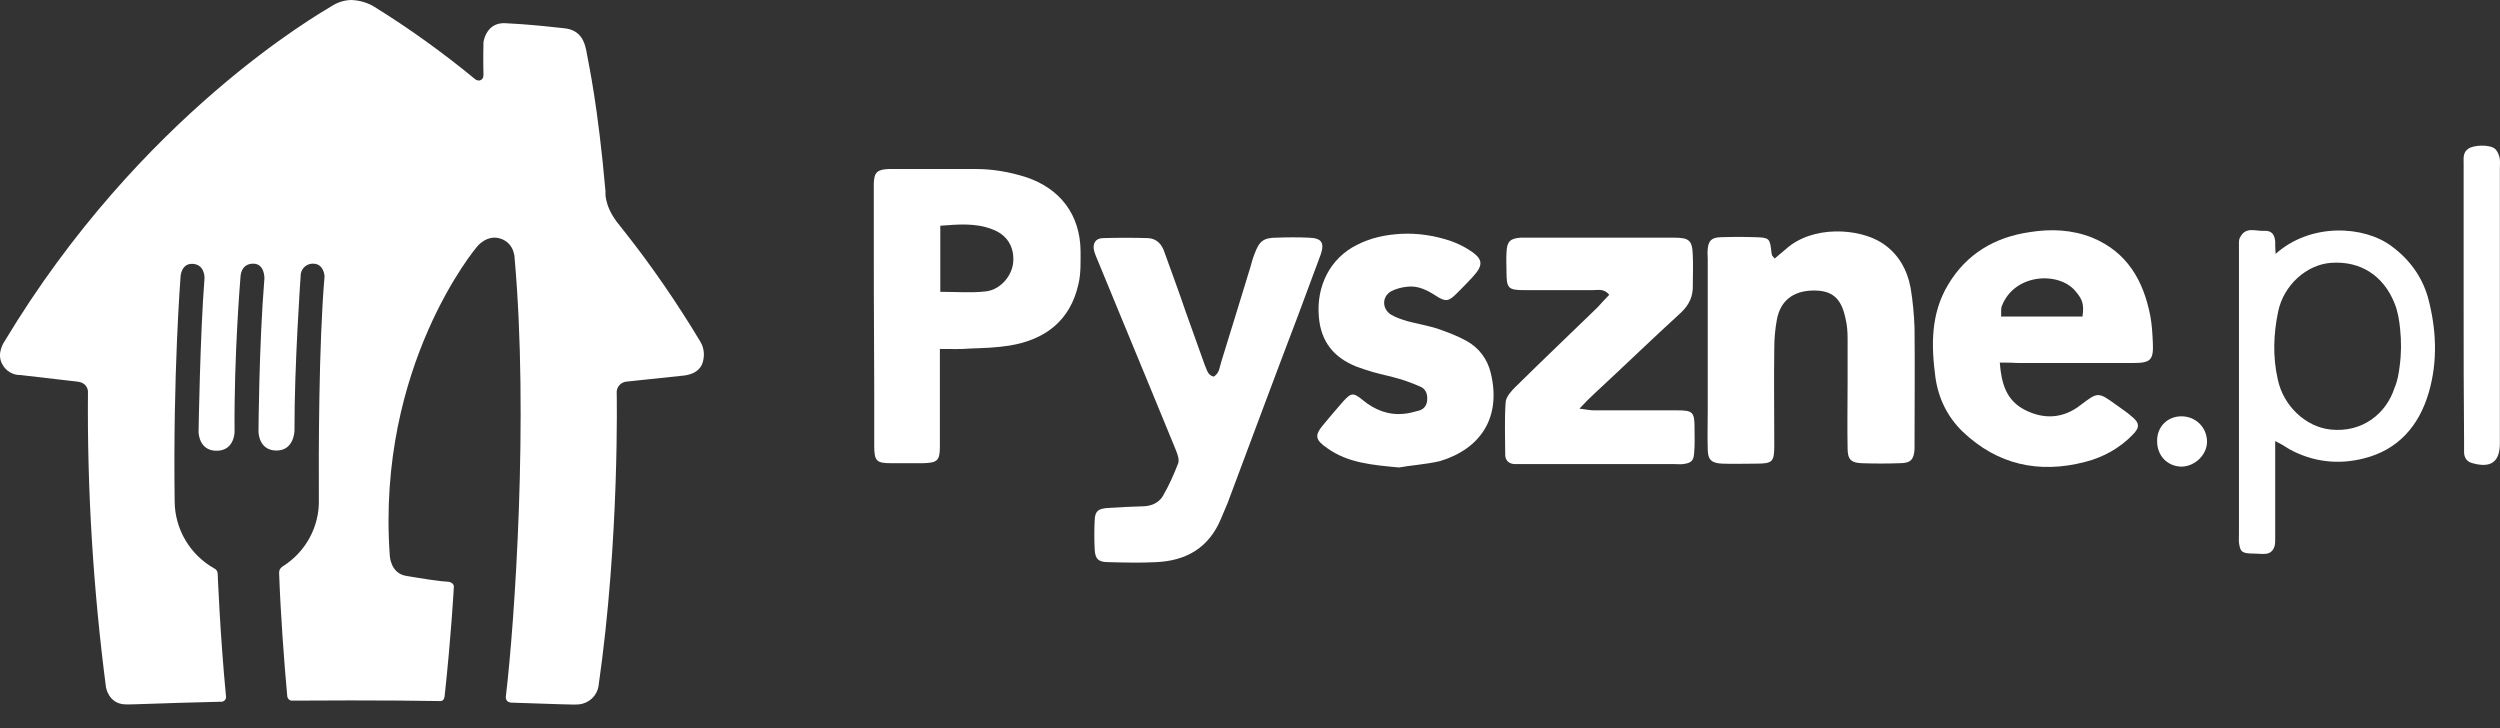
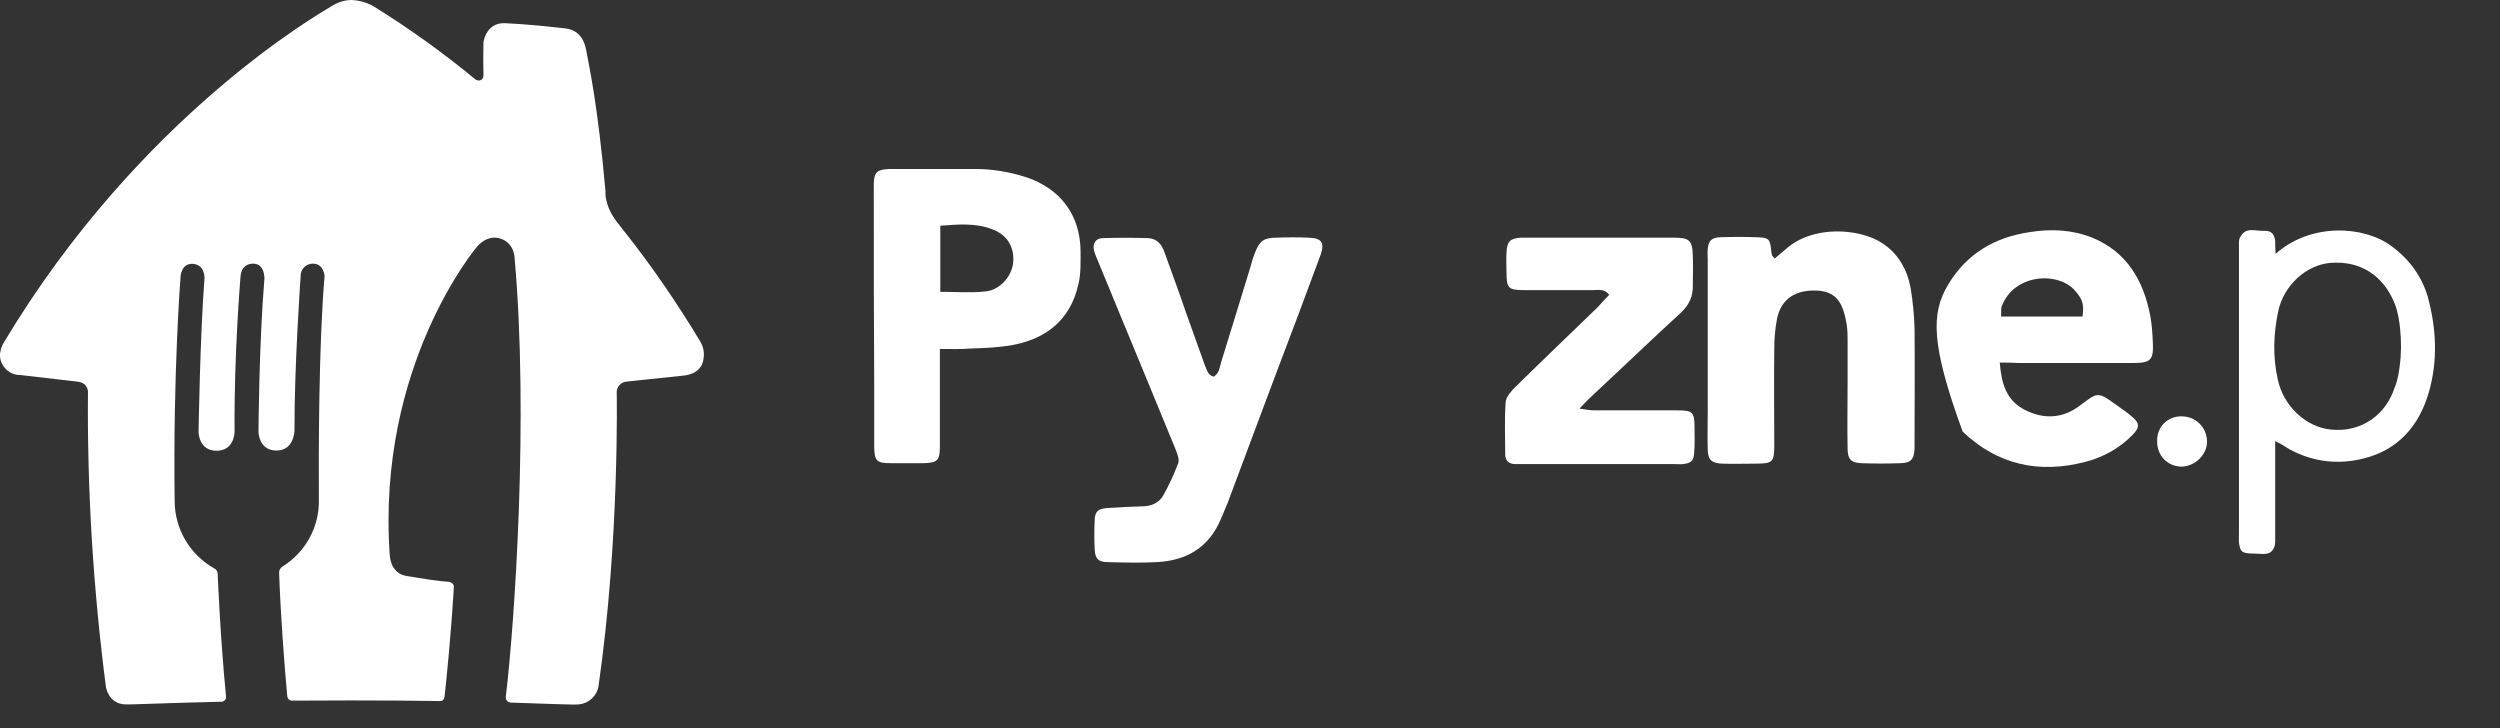
<svg xmlns="http://www.w3.org/2000/svg" width="103" height="30" viewBox="0 0 103 30" fill="none">
  <rect x="0" y="0" width="103" height="30" fill="#333333" stroke="none" />
  <path d="M28.863 14.09C27.904 12.495 26.855 10.962 25.698 9.502L25.671 9.466L25.661 9.457C25.607 9.385 25.453 9.195 25.399 9.123C24.875 8.411 24.947 7.888 24.947 7.888C24.631 4.318 24.26 2.677 24.187 2.254C24.106 1.758 23.961 1.235 23.238 1.163C22.65 1.1 21.782 1.001 20.823 0.956C20.019 0.911 19.919 1.74 19.919 1.74C19.901 2.569 19.919 2.975 19.919 3.074C19.919 3.173 19.901 3.281 19.747 3.318C19.684 3.318 19.621 3.299 19.576 3.263C18.255 2.173 16.863 1.172 15.407 0.27C15.117 0.099 14.792 0.009 14.457 0C14.159 0.009 13.879 0.108 13.634 0.27C13.2 0.541 5.794 4.733 0.187 14.063C0.187 14.063 -0.165 14.55 0.097 15.01C0.242 15.289 0.54 15.461 0.848 15.452C0.848 15.452 2.792 15.677 3.181 15.722C3.624 15.767 3.624 16.128 3.624 16.128C3.588 20.203 3.841 24.268 4.365 28.307C4.365 28.307 4.465 28.983 5.134 29.019C5.405 29.037 6.418 28.974 9.104 28.911C9.203 28.92 9.294 28.848 9.312 28.749C9.312 28.731 9.312 28.722 9.312 28.704C9.059 26.053 8.977 23.764 8.968 23.628C8.959 23.529 8.905 23.448 8.814 23.412C7.82 22.844 7.205 21.798 7.196 20.662C7.123 15.416 7.44 11.386 7.44 11.386C7.44 11.386 7.467 10.827 7.964 10.872C8.453 10.917 8.426 11.467 8.426 11.467C8.245 13.73 8.181 17.796 8.181 17.796C8.181 17.796 8.181 18.571 8.923 18.571C9.664 18.571 9.664 17.796 9.664 17.796C9.637 14.604 9.909 11.404 9.909 11.404C9.909 11.404 9.909 10.863 10.433 10.863C10.912 10.863 10.894 11.467 10.894 11.467C10.668 14.235 10.65 17.787 10.65 17.787C10.65 17.787 10.65 18.562 11.392 18.562C12.133 18.562 12.133 17.724 12.133 17.724C12.124 15.082 12.386 11.377 12.386 11.377C12.377 11.107 12.585 10.881 12.857 10.863C12.875 10.863 12.884 10.863 12.902 10.863C13.345 10.863 13.372 11.377 13.372 11.377C13.128 14.244 13.128 18.652 13.137 20.554C13.173 21.69 12.594 22.754 11.627 23.349C11.536 23.412 11.491 23.511 11.5 23.619C11.563 25.359 11.708 27.297 11.835 28.686C11.844 28.776 11.916 28.857 12.007 28.866C12.748 28.866 13.562 28.857 14.457 28.857C15.895 28.857 17.08 28.866 18.138 28.884C18.255 28.884 18.309 28.794 18.319 28.677C18.59 26.171 18.689 24.349 18.698 24.187C18.716 24.007 18.49 23.971 18.49 23.971C18.102 23.953 17.387 23.836 16.736 23.727C16.076 23.619 16.058 22.88 16.058 22.88C15.506 15.055 19.648 10.169 19.648 10.169C19.648 10.169 20.055 9.637 20.634 9.835C21.212 10.034 21.203 10.647 21.203 10.647C21.782 17.165 21.212 25.576 20.842 28.686C20.823 28.812 20.887 28.911 21.004 28.938C21.013 28.938 21.032 28.938 21.041 28.947C22.813 29.001 23.636 29.046 23.862 29.019C24.269 28.974 24.594 28.668 24.658 28.271C25.535 22.204 25.408 16.128 25.408 16.128C25.426 15.912 25.598 15.74 25.815 15.722L28.203 15.47C28.519 15.425 28.781 15.299 28.917 15.028C29.044 14.713 29.025 14.37 28.863 14.09Z" fill="white" />
  <path d="M38.723 14.377C38.723 14.693 38.723 14.921 38.723 15.132C38.723 16.221 38.723 17.31 38.723 18.399C38.723 18.979 38.617 19.067 38.038 19.084C37.599 19.084 37.159 19.084 36.72 19.084C36.105 19.084 36.018 18.996 36.018 18.346C36.018 17.556 36.018 16.783 36.018 15.993C36 13.305 36 10.617 36 7.93C36 7.807 36 7.667 36 7.544C36.018 7.104 36.141 6.981 36.615 6.964C36.685 6.964 36.738 6.964 36.808 6.964C37.95 6.964 39.092 6.964 40.216 6.964C40.918 6.964 41.603 7.087 42.271 7.298C43.694 7.772 44.502 8.861 44.519 10.336C44.519 10.793 44.537 11.268 44.431 11.707C44.098 13.2 43.079 13.99 41.603 14.236C41.059 14.324 40.514 14.341 39.97 14.359C39.601 14.394 39.215 14.377 38.723 14.377ZM38.74 12.023C39.425 12.023 40.023 12.075 40.62 12.005C41.217 11.935 41.691 11.373 41.744 10.811C41.797 10.178 41.498 9.669 40.866 9.441C40.181 9.177 39.46 9.247 38.74 9.3C38.74 10.231 38.74 11.092 38.74 12.023Z" fill="white" />
  <path d="M50.001 15.518C50.247 15.378 50.247 15.114 50.317 14.904C50.721 13.621 51.107 12.321 51.511 11.022C51.564 10.828 51.617 10.635 51.687 10.46C51.88 9.933 52.056 9.792 52.6 9.792C53.04 9.774 53.479 9.774 53.918 9.792C54.445 9.81 54.585 9.985 54.41 10.495C54.111 11.32 53.795 12.128 53.496 12.954C52.513 15.536 51.547 18.136 50.58 20.718C50.493 20.946 50.387 21.157 50.299 21.385C49.807 22.562 48.877 23.107 47.629 23.16C46.98 23.195 46.312 23.177 45.662 23.16C45.24 23.16 45.117 23.019 45.1 22.615C45.082 22.229 45.082 21.825 45.1 21.438C45.117 21.052 45.24 20.964 45.627 20.929C46.136 20.893 46.628 20.876 47.138 20.858C47.471 20.841 47.752 20.7 47.91 20.437C48.156 20.015 48.367 19.541 48.543 19.084C48.596 18.926 48.508 18.698 48.437 18.522C47.682 16.678 46.927 14.851 46.171 13.024C45.855 12.251 45.539 11.496 45.223 10.723C45.17 10.6 45.117 10.477 45.082 10.354C44.995 10.038 45.135 9.81 45.451 9.81C46.066 9.792 46.681 9.792 47.296 9.81C47.664 9.827 47.875 10.073 47.981 10.407C48.279 11.232 48.578 12.04 48.859 12.866C49.123 13.586 49.368 14.306 49.632 15.027C49.72 15.202 49.737 15.448 50.001 15.518Z" fill="white" />
  <path d="M73.117 10.653C73.275 10.512 73.433 10.389 73.574 10.266C74.68 9.265 76.595 9.406 77.526 10.003C78.211 10.442 78.58 11.109 78.721 11.882C78.808 12.409 78.861 12.971 78.879 13.516C78.896 15.114 78.879 16.713 78.879 18.294C78.879 18.364 78.879 18.417 78.879 18.487C78.861 18.926 78.721 19.084 78.281 19.084C77.754 19.102 77.228 19.102 76.701 19.084C76.261 19.067 76.121 18.926 76.121 18.469C76.103 17.574 76.121 16.678 76.121 15.782C76.121 15.167 76.121 14.552 76.121 13.955C76.121 13.674 76.103 13.393 76.033 13.112C75.857 12.269 75.471 11.953 74.68 11.97C73.873 11.988 73.346 12.392 73.205 13.182C73.135 13.569 73.1 13.955 73.1 14.359C73.082 15.694 73.1 17.029 73.1 18.364C73.1 19.032 73.029 19.102 72.344 19.102C71.888 19.102 71.431 19.119 70.957 19.102C70.517 19.084 70.359 18.944 70.359 18.505C70.342 17.978 70.359 17.451 70.359 16.924C70.359 14.851 70.359 12.778 70.359 10.705C70.359 10.547 70.342 10.407 70.359 10.249C70.394 9.915 70.517 9.792 70.869 9.774C71.378 9.757 71.87 9.757 72.379 9.774C72.871 9.792 72.924 9.827 72.977 10.336C72.977 10.407 72.994 10.46 73.012 10.53C73.029 10.547 73.047 10.565 73.117 10.653Z" fill="white" />
-   <path d="M82.391 14.939C82.461 15.835 82.672 16.502 83.427 16.889C84.218 17.293 85.008 17.24 85.711 16.695C86.431 16.151 86.431 16.133 87.186 16.678C87.397 16.836 87.625 16.976 87.819 17.152C88.152 17.416 88.17 17.609 87.871 17.907C87.327 18.469 86.659 18.838 85.904 19.032C84.007 19.523 82.303 19.154 80.862 17.784C80.23 17.169 79.861 16.414 79.738 15.536C79.563 14.219 79.545 12.919 80.265 11.724C81.021 10.459 82.18 9.774 83.62 9.564C84.499 9.423 85.359 9.458 86.203 9.792C87.643 10.389 88.31 11.566 88.591 13.007C88.662 13.375 88.679 13.744 88.697 14.113C88.732 14.833 88.609 14.956 87.889 14.956C86.308 14.956 84.727 14.956 83.146 14.956C82.935 14.939 82.725 14.939 82.391 14.939ZM85.799 13.042C85.869 12.532 85.799 12.339 85.517 12.005C84.85 11.18 83.005 11.25 82.478 12.602C82.426 12.725 82.461 12.883 82.443 13.042C83.603 13.042 84.709 13.042 85.799 13.042Z" fill="white" />
+   <path d="M82.391 14.939C82.461 15.835 82.672 16.502 83.427 16.889C84.218 17.293 85.008 17.24 85.711 16.695C86.431 16.151 86.431 16.133 87.186 16.678C87.397 16.836 87.625 16.976 87.819 17.152C88.152 17.416 88.17 17.609 87.871 17.907C87.327 18.469 86.659 18.838 85.904 19.032C84.007 19.523 82.303 19.154 80.862 17.784C79.563 14.219 79.545 12.919 80.265 11.724C81.021 10.459 82.18 9.774 83.62 9.564C84.499 9.423 85.359 9.458 86.203 9.792C87.643 10.389 88.31 11.566 88.591 13.007C88.662 13.375 88.679 13.744 88.697 14.113C88.732 14.833 88.609 14.956 87.889 14.956C86.308 14.956 84.727 14.956 83.146 14.956C82.935 14.939 82.725 14.939 82.391 14.939ZM85.799 13.042C85.869 12.532 85.799 12.339 85.517 12.005C84.85 11.18 83.005 11.25 82.478 12.602C82.426 12.725 82.461 12.883 82.443 13.042C83.603 13.042 84.709 13.042 85.799 13.042Z" fill="white" />
  <path d="M66.301 12.146C66.091 11.882 65.845 11.953 65.634 11.953C64.685 11.953 63.754 11.953 62.806 11.953C62.138 11.953 62.068 11.882 62.068 11.197C62.068 10.934 62.05 10.67 62.068 10.407C62.086 9.95 62.209 9.827 62.648 9.792C62.718 9.792 62.771 9.792 62.841 9.792C64.879 9.792 66.916 9.792 68.954 9.792C69.604 9.792 69.727 9.897 69.744 10.547C69.762 10.934 69.744 11.338 69.744 11.724C69.762 12.198 69.604 12.55 69.252 12.884C68.058 13.973 66.899 15.097 65.704 16.203C65.511 16.379 65.335 16.555 65.072 16.836C65.353 16.871 65.511 16.906 65.669 16.906C66.811 16.906 67.953 16.906 69.094 16.906C69.744 16.906 69.815 16.976 69.815 17.626C69.815 17.978 69.832 18.329 69.797 18.68C69.779 18.996 69.656 19.084 69.34 19.119C69.217 19.137 69.077 19.119 68.954 19.119C66.916 19.119 64.879 19.119 62.841 19.119C62.683 19.119 62.525 19.119 62.384 19.119C62.156 19.102 62.015 18.961 62.015 18.733C62.015 18.013 61.98 17.293 62.033 16.572C62.05 16.344 62.261 16.116 62.437 15.94C63.561 14.833 64.703 13.744 65.827 12.655C65.985 12.479 66.126 12.322 66.301 12.146Z" fill="white" />
-   <path d="M57.641 19.26C56.5 19.155 55.533 19.067 54.69 18.47C54.181 18.118 54.146 17.943 54.532 17.486C54.796 17.17 55.059 16.854 55.34 16.537C55.674 16.169 55.762 16.169 56.148 16.485C56.64 16.889 57.202 17.117 57.852 17.047C58.045 17.029 58.239 16.977 58.432 16.924C58.678 16.871 58.801 16.678 58.801 16.45C58.818 16.221 58.73 16.011 58.502 15.923C58.221 15.8 57.94 15.694 57.641 15.606C57.29 15.501 56.921 15.431 56.552 15.325C56.324 15.255 56.096 15.185 55.867 15.097C54.954 14.728 54.427 14.078 54.339 13.077C54.216 11.777 54.813 10.635 55.902 10.091C56.482 9.792 57.097 9.669 57.729 9.634C58.414 9.599 59.082 9.704 59.732 9.915C59.978 10.003 60.224 10.108 60.452 10.249C61.119 10.653 61.155 10.899 60.645 11.443C60.434 11.672 60.224 11.883 60.013 12.093C59.679 12.427 59.556 12.445 59.152 12.181C58.801 11.953 58.414 11.76 57.993 11.812C57.764 11.83 57.501 11.9 57.308 12.005C56.921 12.234 56.939 12.743 57.325 12.972C57.536 13.095 57.764 13.165 57.993 13.235C58.397 13.341 58.801 13.411 59.205 13.534C59.609 13.674 60.03 13.832 60.417 14.043C60.926 14.324 61.278 14.781 61.418 15.361C61.875 17.24 60.961 18.505 59.328 18.997C58.73 19.137 58.098 19.172 57.641 19.26Z" fill="white" />
  <path d="M93.755 10.46C95.213 9.16 97.409 9.3 98.533 10.143C99.271 10.688 99.78 11.391 100.026 12.234C100.378 13.534 100.448 14.869 100.061 16.186C99.657 17.556 98.797 18.54 97.374 18.891C96.32 19.155 95.284 19.032 94.317 18.505C94.23 18.452 94.124 18.382 94.036 18.329C93.966 18.294 93.878 18.241 93.738 18.171C93.738 18.434 93.738 18.645 93.738 18.856C93.738 19.857 93.738 20.858 93.738 21.877C93.738 21.983 93.738 22.088 93.738 22.211C93.738 22.299 93.738 22.387 93.72 22.474C93.597 22.931 93.211 22.808 92.912 22.808C92.403 22.808 92.315 22.756 92.262 22.457C92.227 22.316 92.245 22.158 92.245 22C92.245 18.101 92.245 14.219 92.245 10.319C92.245 10.214 92.245 10.108 92.245 9.985C92.245 9.897 92.262 9.81 92.315 9.739C92.543 9.335 92.947 9.529 93.263 9.511C93.58 9.493 93.703 9.634 93.738 9.933C93.738 10.091 93.738 10.249 93.755 10.46ZM98.867 15.079C98.937 14.57 98.937 14.061 98.885 13.551C98.849 13.2 98.797 12.848 98.656 12.497C98.199 11.355 97.251 10.741 96.039 10.829C95.038 10.899 94.089 11.742 93.861 12.831C93.667 13.762 93.632 14.693 93.843 15.624C94.072 16.73 95.002 17.591 96.021 17.697C97.339 17.837 98.322 17.029 98.656 15.975C98.779 15.694 98.832 15.378 98.867 15.079Z" fill="white" />
-   <path d="M101.502 12.497C101.502 10.582 101.502 8.65 101.502 6.736C101.502 6.525 101.467 6.296 101.678 6.138C101.906 5.963 102.591 5.945 102.802 6.138C102.89 6.226 102.943 6.349 102.978 6.472C103.013 6.613 102.995 6.771 102.995 6.929C102.995 10.688 102.995 14.447 102.995 18.189C102.995 18.206 102.995 18.224 102.995 18.259C102.995 19.032 102.626 19.295 101.871 19.084C101.66 19.032 101.537 18.891 101.52 18.663C101.52 18.505 101.52 18.364 101.52 18.206C101.502 16.309 101.502 14.394 101.502 12.497Z" fill="white" />
  <path d="M89.875 17.152C90.454 17.152 90.911 17.591 90.929 18.171C90.946 18.715 90.454 19.207 89.892 19.225C89.313 19.225 88.874 18.785 88.874 18.188C88.856 17.591 89.295 17.152 89.875 17.152Z" fill="white" />
</svg>